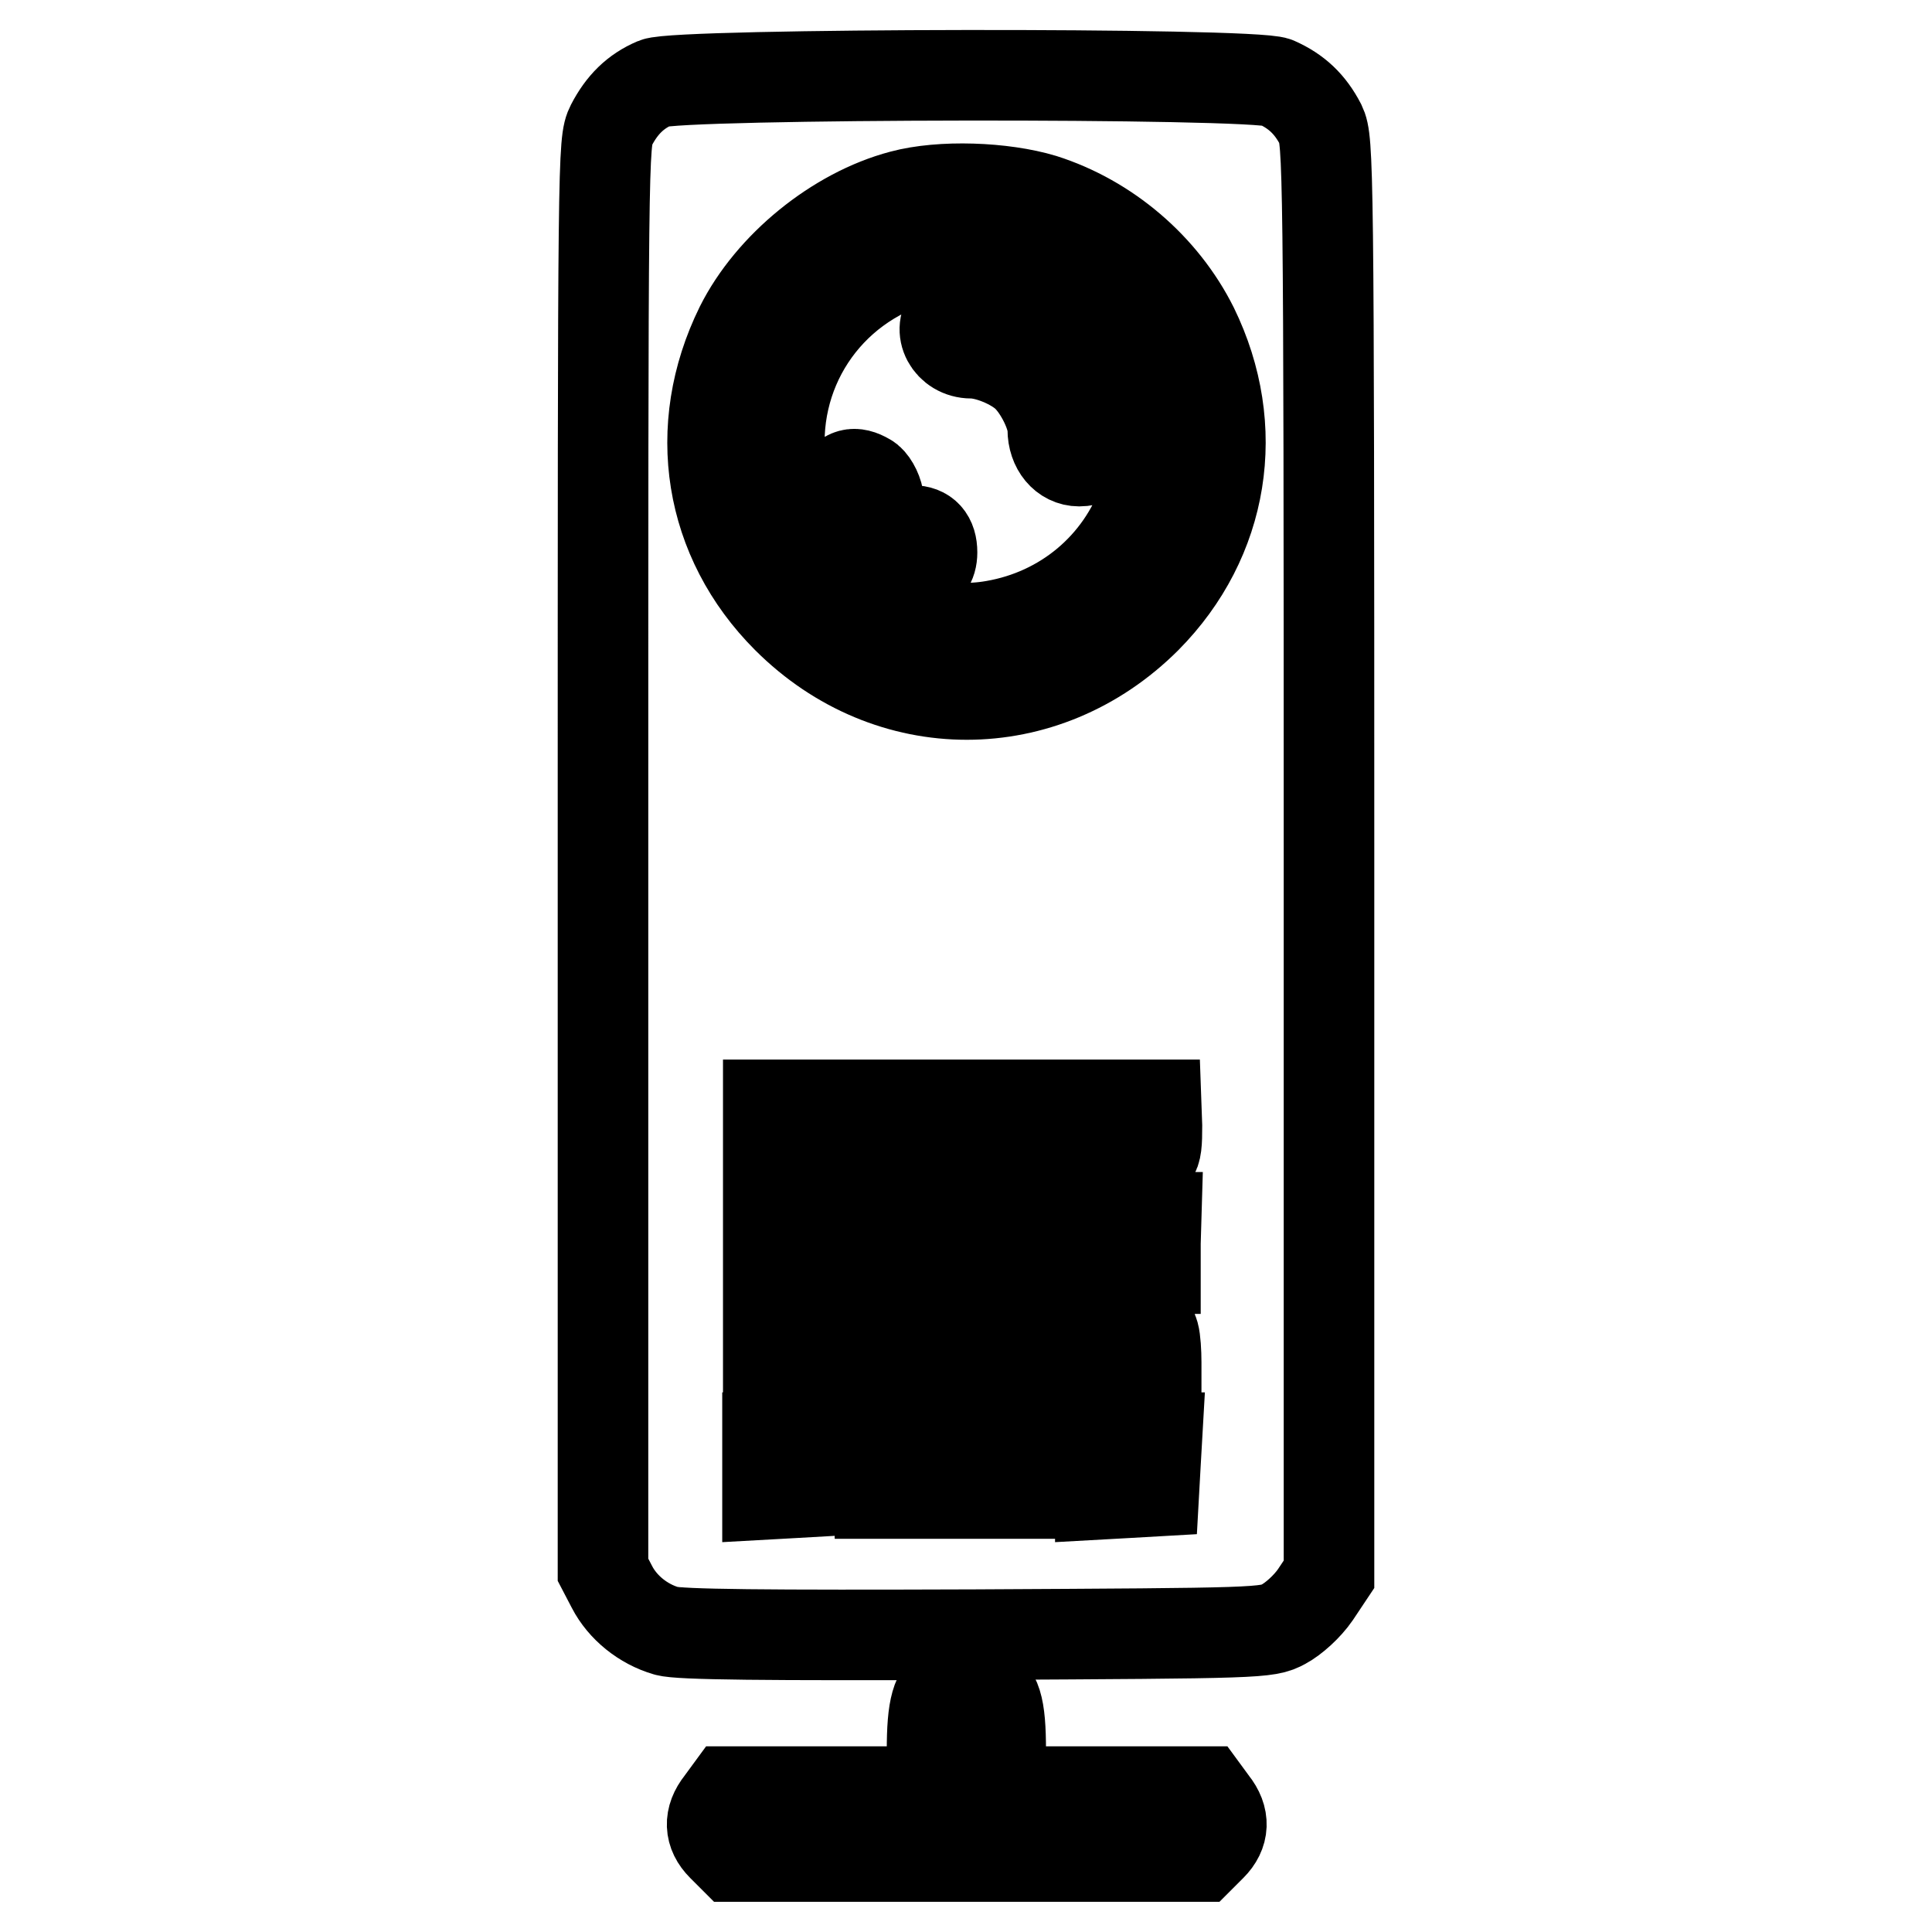
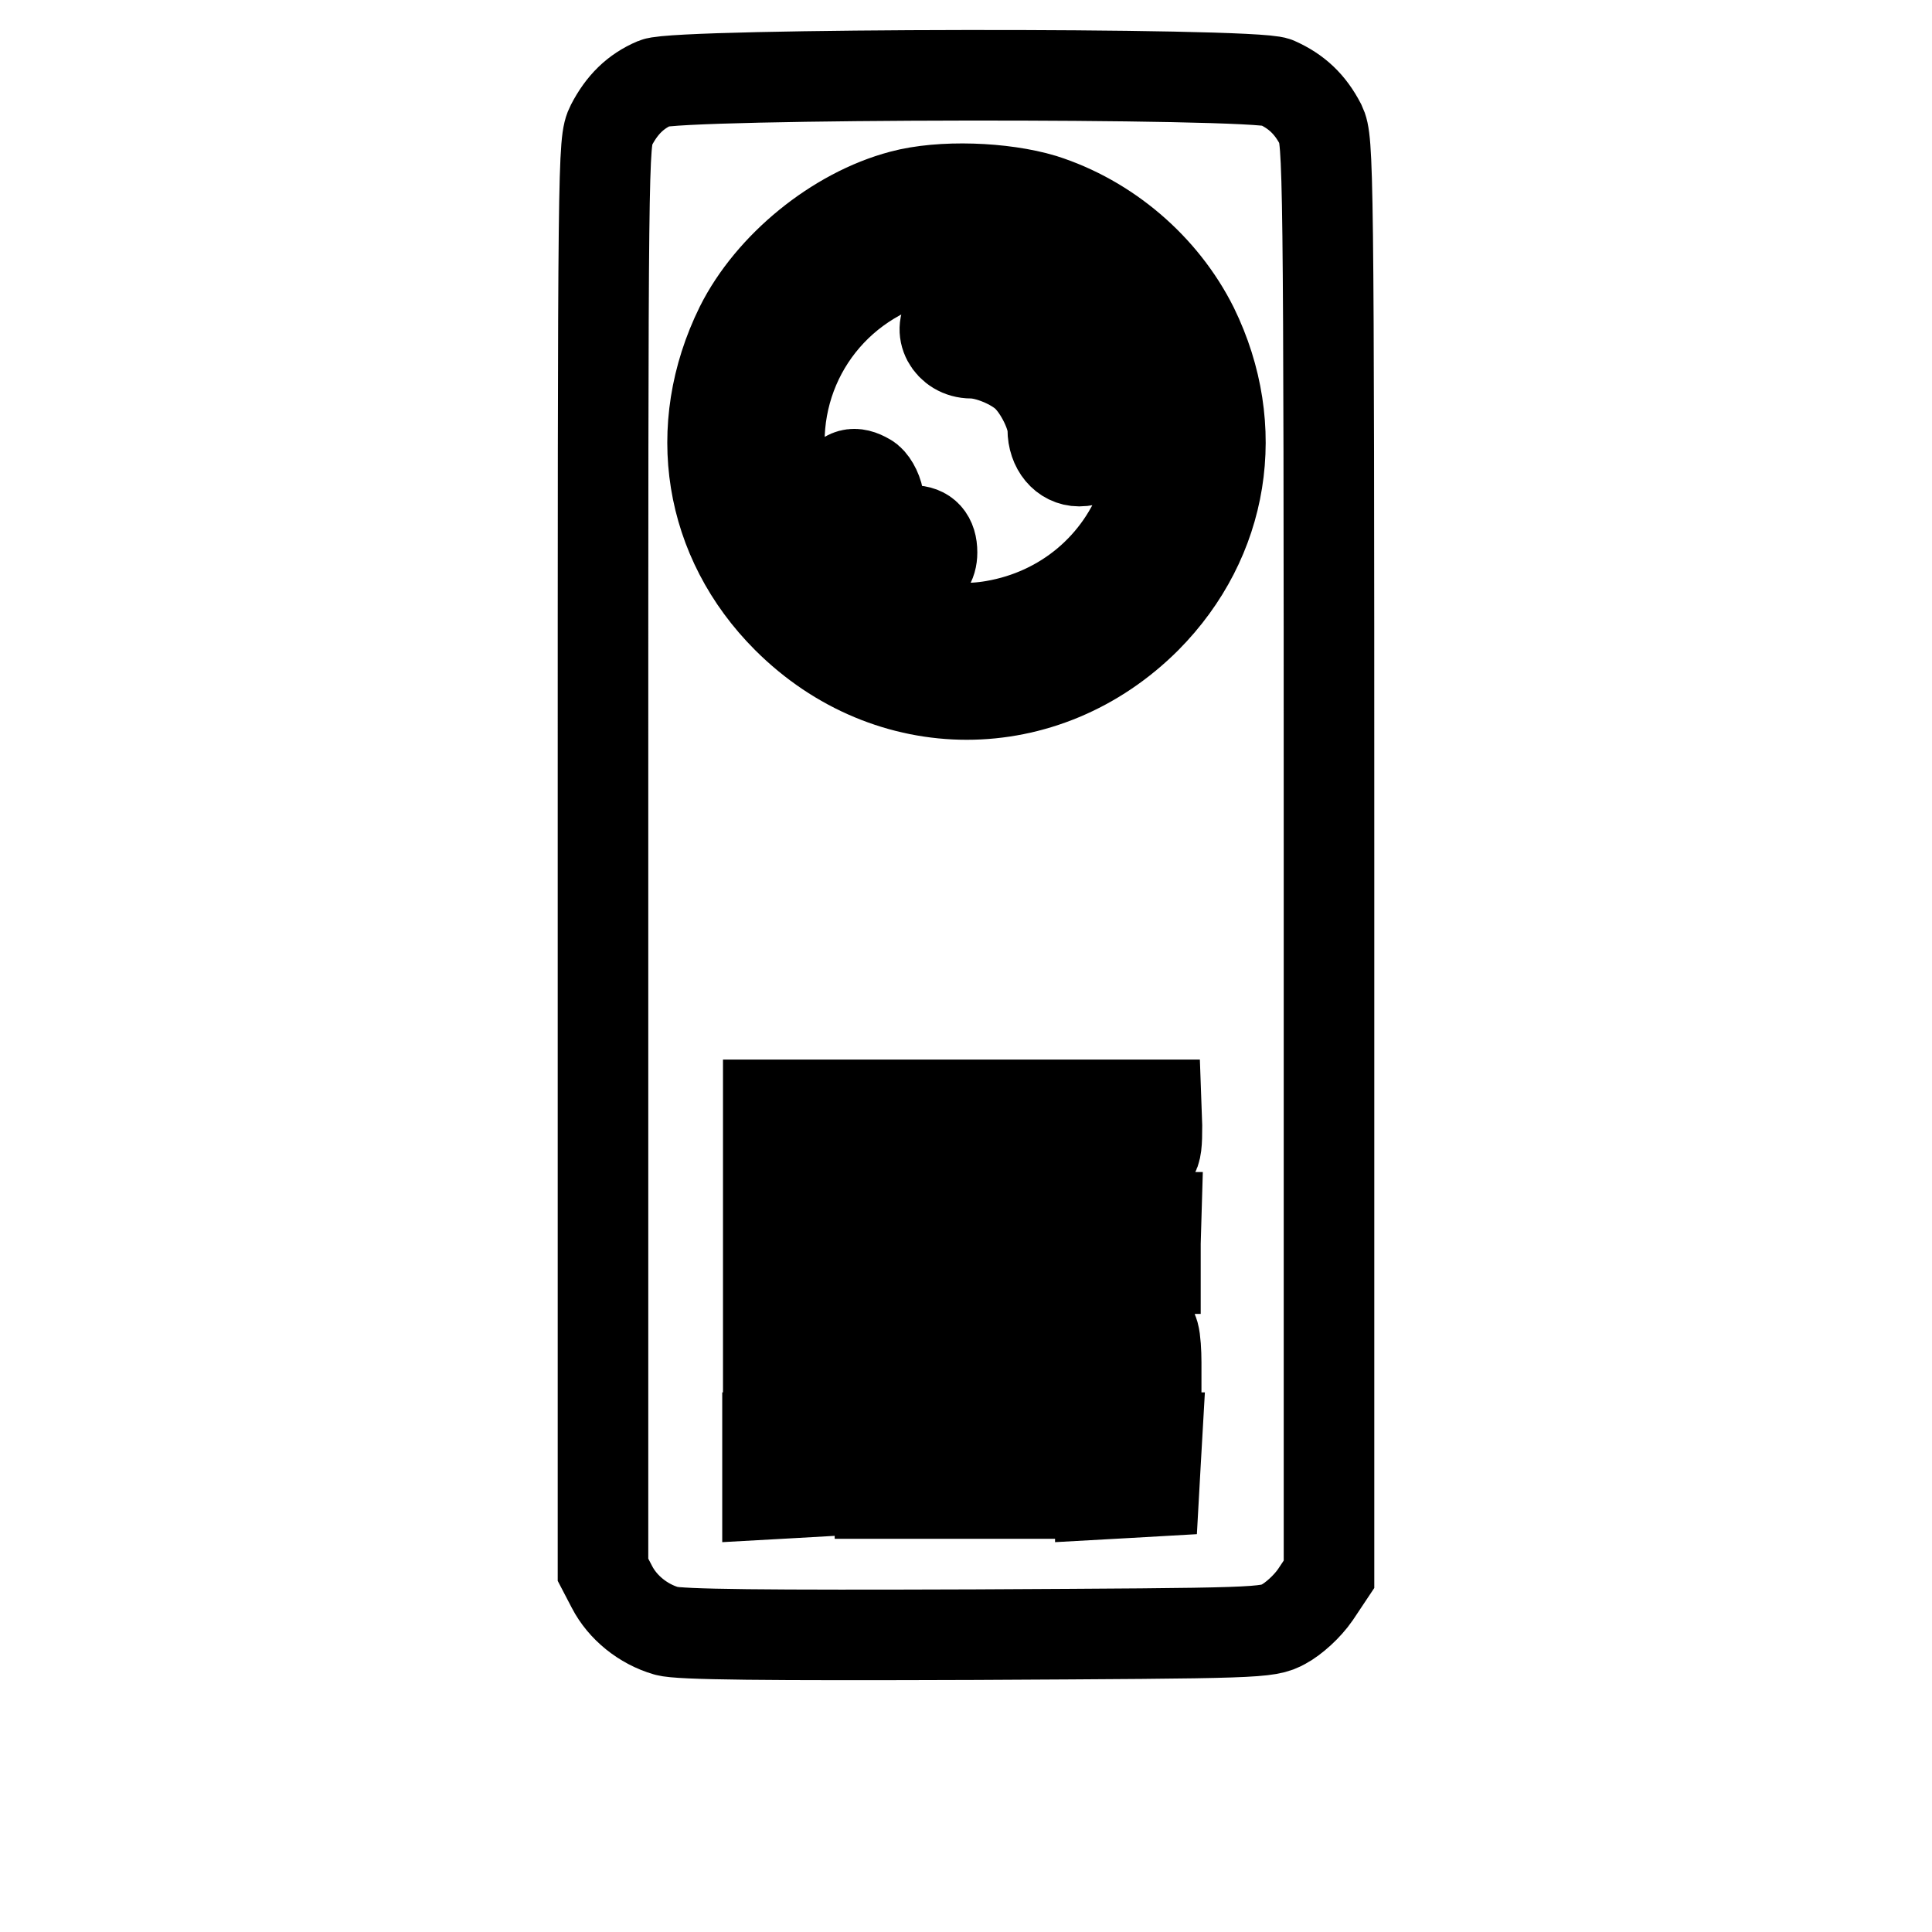
<svg xmlns="http://www.w3.org/2000/svg" version="1.1" x="0px" y="0px" viewBox="0 0 256 256" enable-background="new 0 0 256 256" xml:space="preserve">
  <g>
    <g>
      <g>
        <path stroke-width="12" fill-opacity="0" stroke="#000000" d="M86.8,11c-2.6,1.1-4.4,2.9-5.8,5.6c-1.1,2.2-1.1,3.7-1.1,96.8V208l1.2,2.3c1.4,2.7,4.1,4.9,7.2,5.8c1.7,0.5,13.1,0.6,40.9,0.5c37.8-0.2,38.7-0.2,40.9-1.4c1.3-0.7,3.1-2.3,4.2-3.9l1.8-2.7v-95c0-92.2-0.1-95-1.1-97.1c-1.4-2.7-3.2-4.4-5.9-5.6C166,9.6,89.9,9.7,86.8,11z M138.2,26.4c8.5,2.7,15.9,9,19.9,17c6.5,13.3,4.1,28.1-6.2,38.5c-13.5,13.5-34.1,13.5-47.6,0c-10.4-10.4-12.8-25.2-6.2-38.6c4-8,12.7-15.1,21.4-17.4C124.7,24.5,132.9,24.8,138.2,26.4z M109.2,150.1v3.7h-3.7h-3.7v-3.7v-3.7h3.7h3.7V150.1z M123.5,150.1v3.7H120h-3.4v-3.7v-3.7h3.4h3.4V150.1z M138.4,150.1v3.7h-3.7h-3.7v-3.7v-3.7h3.7h3.7V150.1z M153.3,149.2c0,4.4-0.2,4.6-4.1,4.6h-3.4v-3.7v-3.7h3.7h3.7L153.3,149.2L153.3,149.2z M109.2,164.7v3.4h-3.7h-3.7v-3.4v-3.4h3.7h3.7V164.7z M123.5,164.7v3.4H120h-3.4v-3.4v-3.4h3.4h3.4V164.7z M138.4,164.7v3.4h-3.7h-3.7v-3.4v-3.4h3.7h3.7V164.7z M153.1,164.7v3.4h-3.7h-3.6v-3.4v-3.4h3.7h3.7L153.1,164.7z M109.2,179.3v3.7h-3.7h-3.7v-3.7v-3.7h3.7h3.7V179.3z M123.5,179.3v3.7H120h-3.4v-3.7v-3.7h3.4h3.4V179.3z M138.4,179.3v3.7h-3.7h-3.7v-3.7v-3.7h3.7h3.7V179.3z M152.9,176.8c0.2,0.7,0.3,2.4,0.3,3.7v2.5h-3.7h-3.7v-3.7v-3.7h3.4C152.2,175.6,152.6,175.7,152.9,176.8z M109,194l-0.2,3.6l-3.5,0.2l-3.6,0.2v-3.8v-3.7h3.7h3.8L109,194z M123.5,194.2v3.7H120h-3.4v-3.7v-3.7h3.4h3.4V194.2z M138.4,194.2v3.7h-3.7h-3.7v-3.7v-3.7h3.7h3.7V194.2z M153.1,194l-0.2,3.6l-3.5,0.2l-3.6,0.2v-3.8v-3.7h3.7h3.8L153.1,194z" />
        <path stroke-width="12" fill-opacity="0" stroke="#000000" d="M121.8,34.3c-12.4,3.5-20,15.2-18.3,27.8c1.8,13.2,15.2,23.1,28.2,20.8c9.3-1.6,16.8-7.9,19.9-16.7c1.4-4.1,1.5-11.3,0.2-15.3c-2.3-6.8-6.8-11.9-13.3-15c-3.5-1.7-4.9-2-9.2-2.2C126.3,33.7,123.3,33.9,121.8,34.3z M135.6,42.6c5,2.5,8.5,7,9.7,12.8c0.9,3.8,0.1,5.7-2.3,5.7c-2,0-3.5-1.8-3.5-4.2c0-1.9-1.7-5.4-3.5-7.1c-1.7-1.6-5.1-3-7.3-3c-2.9,0-4.6-3.1-2.7-5.1C127,40.6,132.5,41.1,135.6,42.6z M114.9,63.4c0.6,0.3,1.3,1.5,1.5,2.6c0.4,2.2,2.6,4.3,4.5,4.3c1.7,0,2.6,1,2.6,2.9c0,3-2.9,3.7-7.3,1.8c-4.1-1.9-7-7.8-5.1-10.6C112.1,62.7,113.2,62.4,114.9,63.4z" />
-         <path stroke-width="12" fill-opacity="0" stroke="#000000" d="M126,223.2c-1.9,0.9-2.5,3-2.5,8.8v5.4h-13.4H96.6l-1.1,1.5c-1.6,2-1.5,4,0.2,5.7l1.4,1.4h31h31l1.4-1.4c1.7-1.7,1.8-3.7,0.2-5.7l-1.1-1.5H146h-13.4V232c0-6-0.6-7.8-2.7-8.8C128.3,222.4,127.6,222.4,126,223.2z" />
      </g>
    </g>
  </g>
</svg>